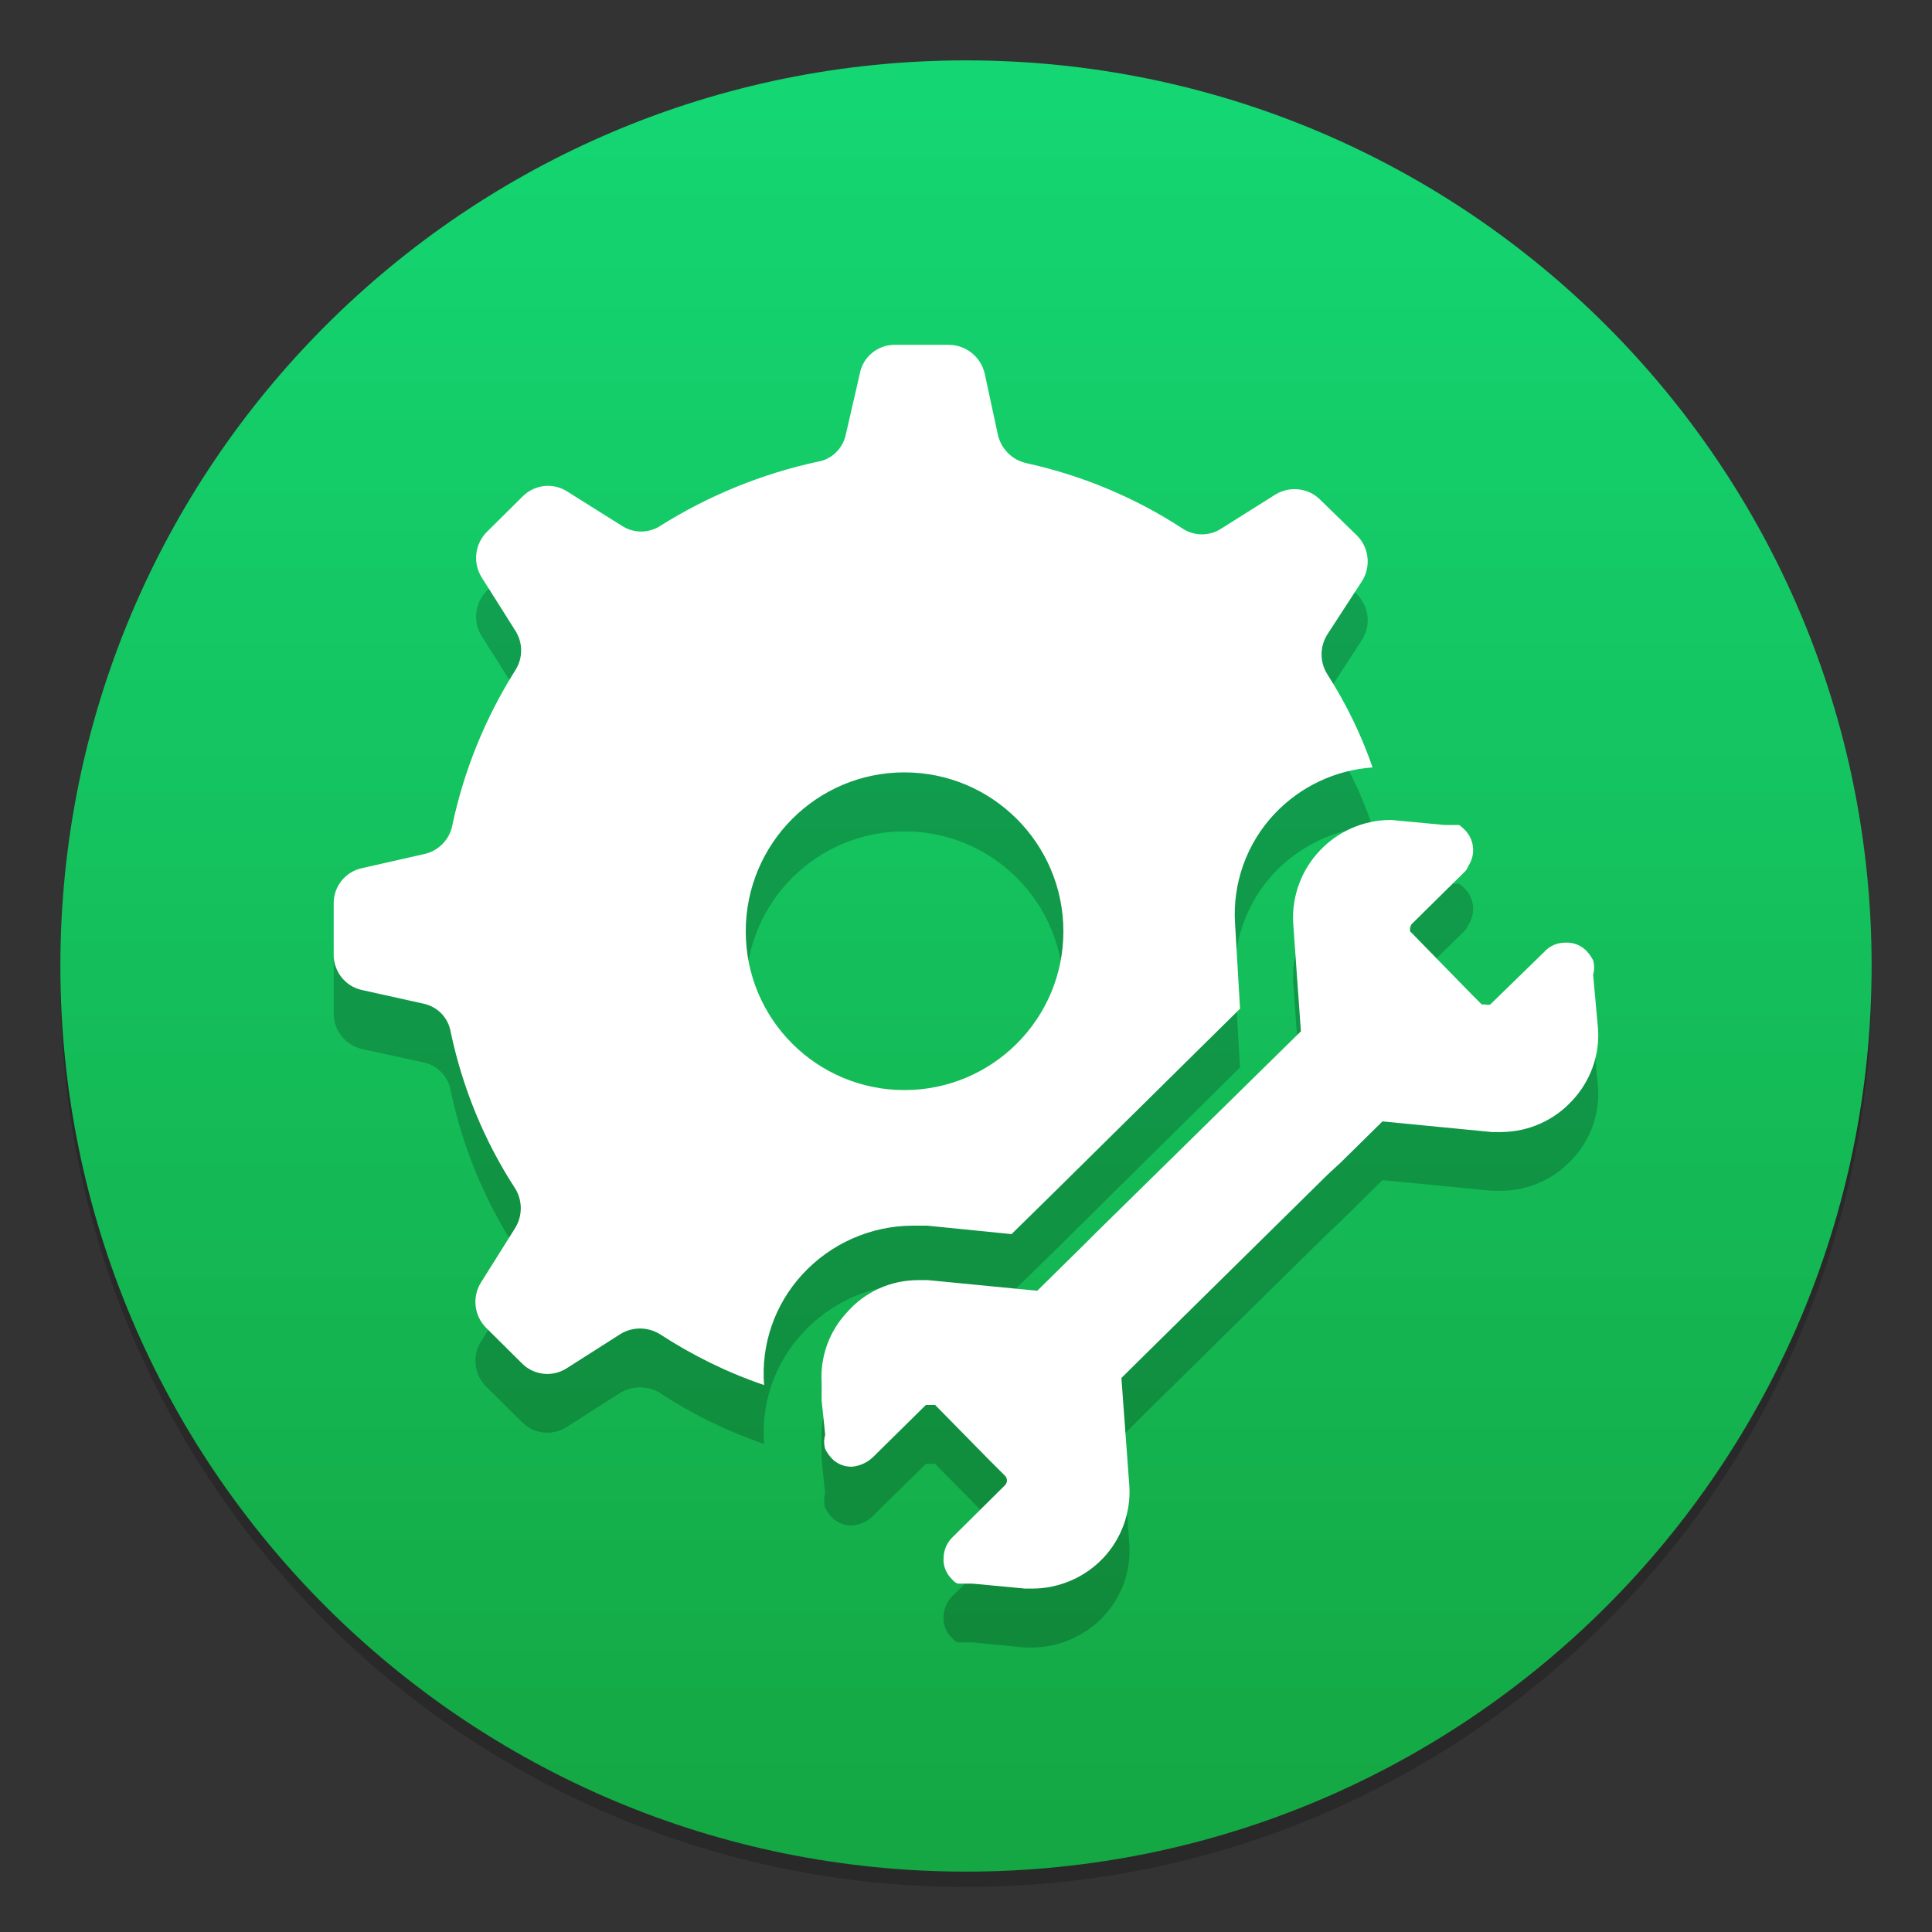
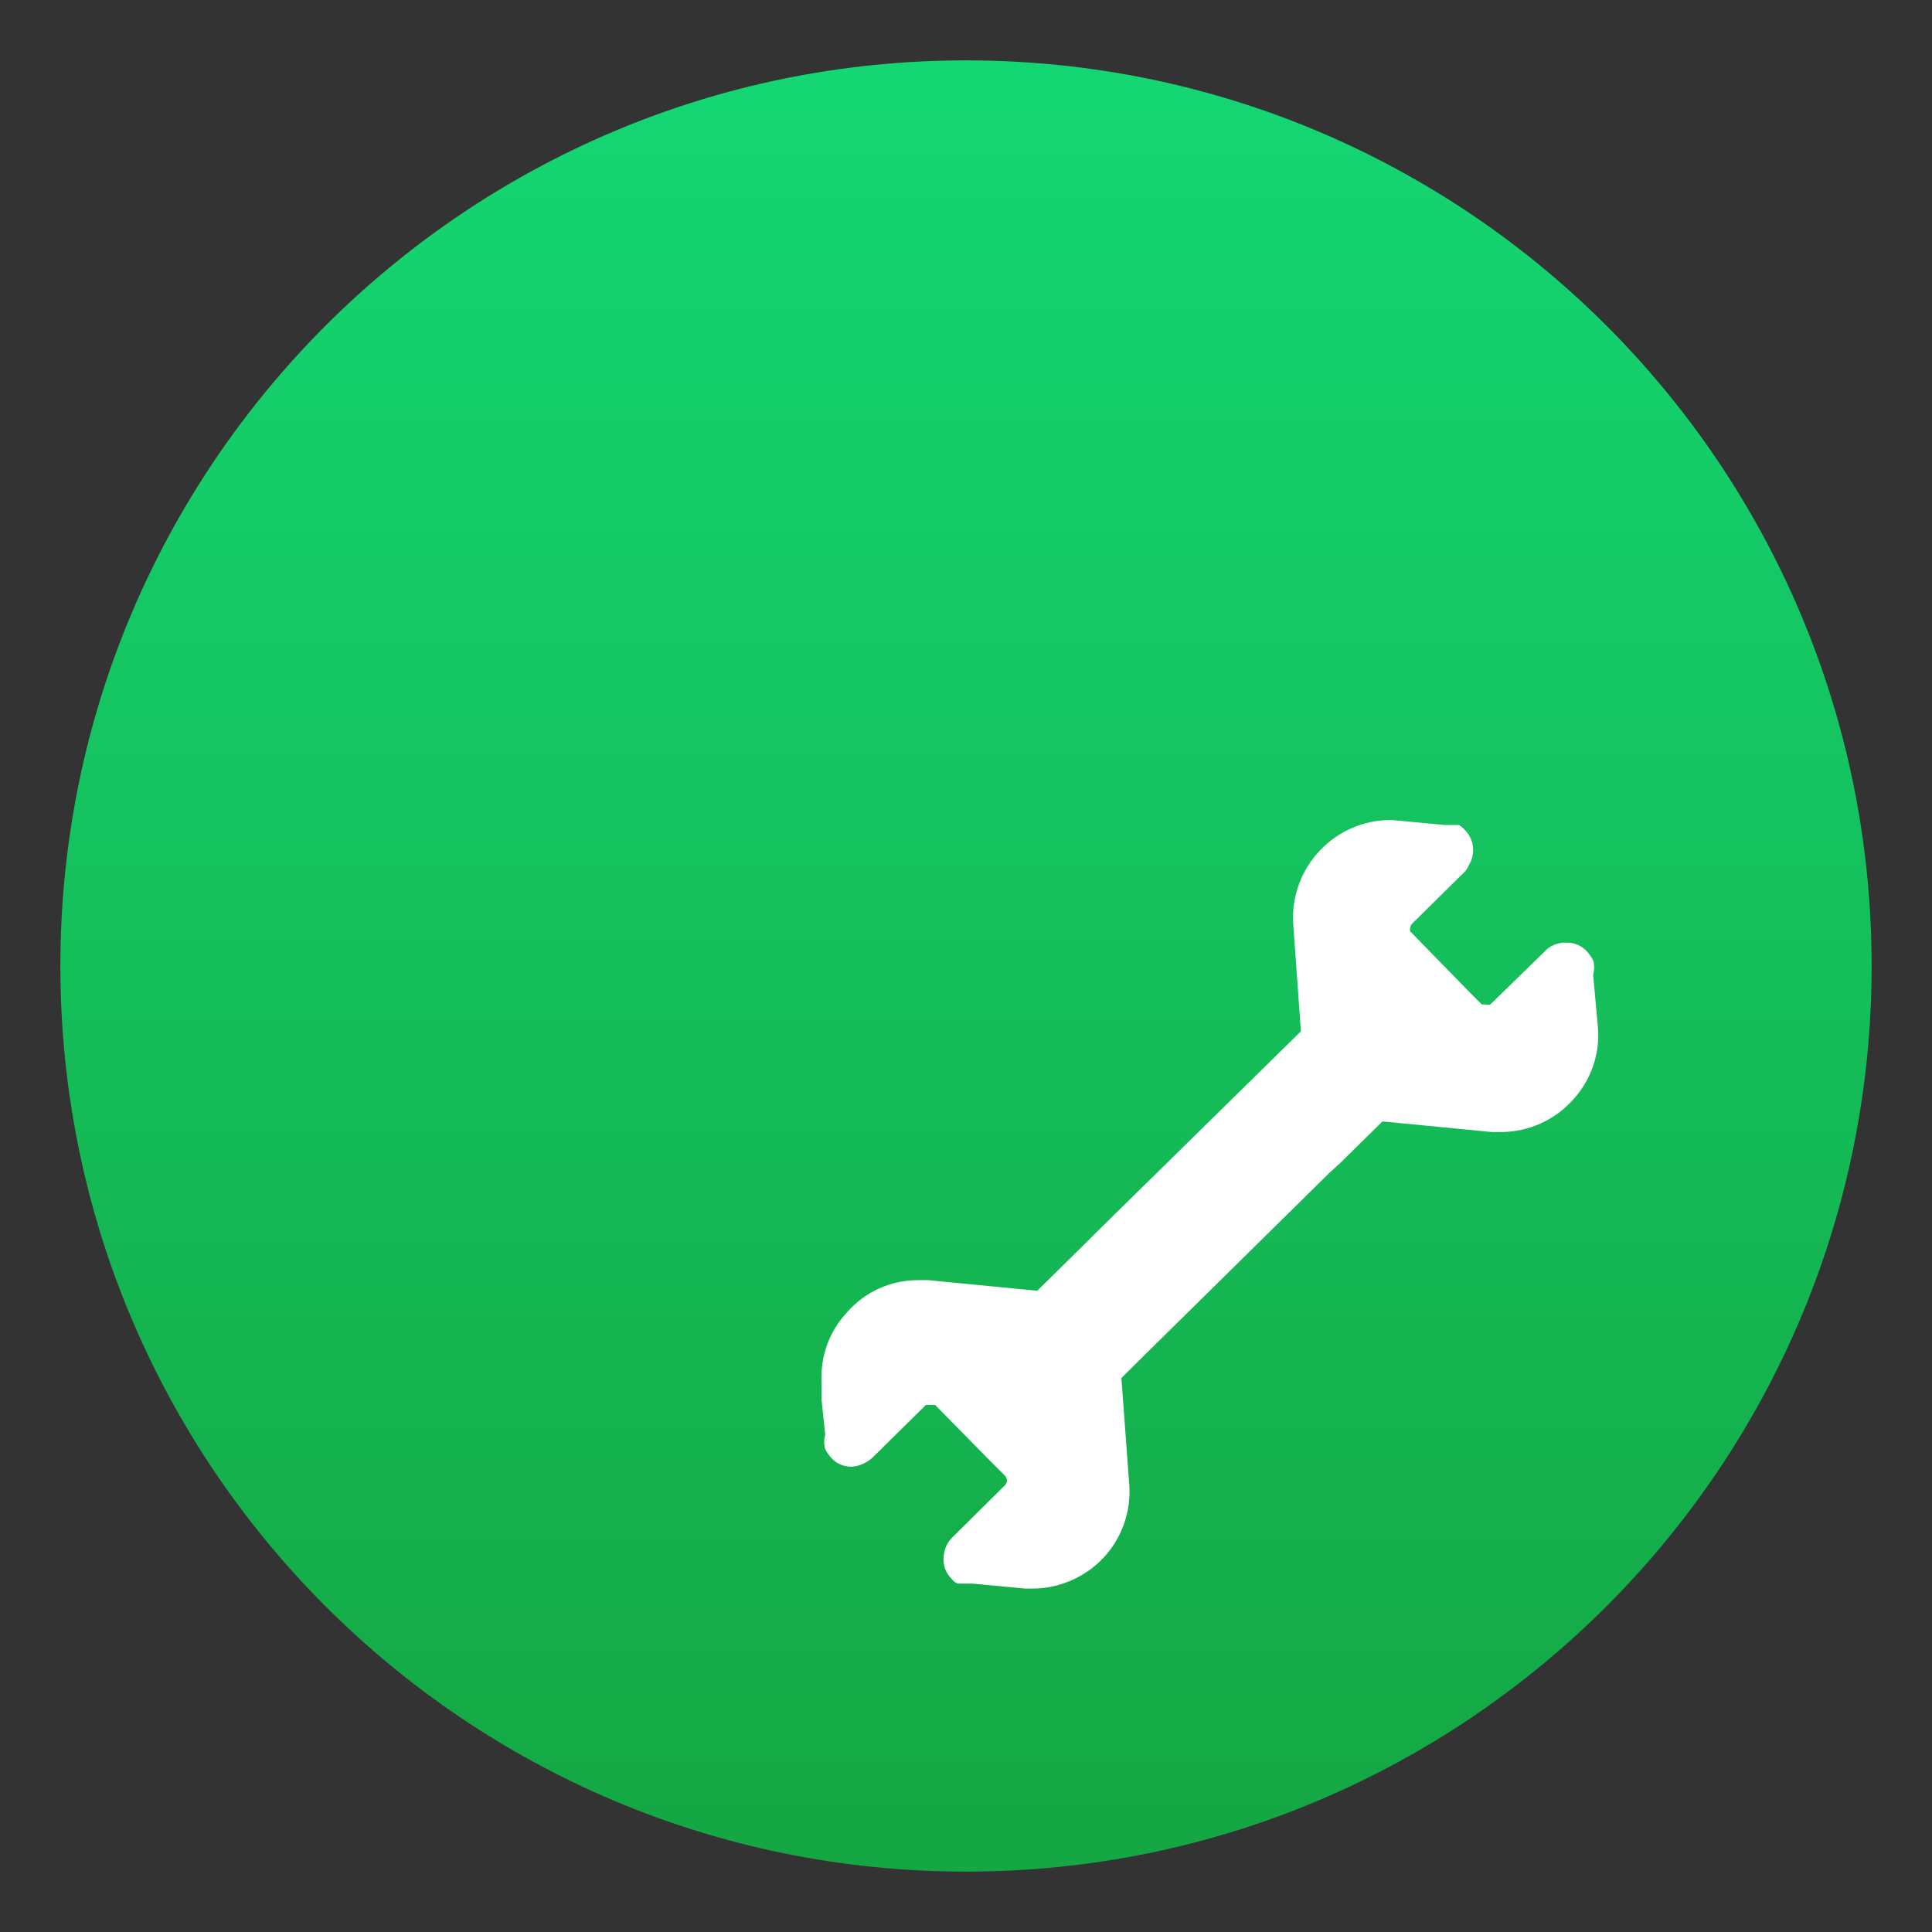
<svg xmlns="http://www.w3.org/2000/svg" xmlns:xlink="http://www.w3.org/1999/xlink" width="32" height="32" viewBox="0 0 32 32">
  <rect x="0" y="0" width="32" height="32" fill="#333333" stroke="none" />
  <defs>
    <filter id="filter-remove-color" x="0%" y="0%" width="100%" height="100%">
      <feColorMatrix color-interpolation-filters="sRGB" values="0 0 0 0 1 0 0 0 0 1 0 0 0 0 1 0 0 0 1 0" />
    </filter>
    <mask id="mask-0">
      <g filter="url(#filter-remove-color)">
-         <rect x="-3.2" y="-3.2" width="38.4" height="38.4" fill="rgb(0%, 0%, 0%)" fill-opacity="0.2" />
-       </g>
+         </g>
    </mask>
    <clipPath id="clip-0">
      <rect x="0" y="0" width="32" height="32" />
    </clipPath>
    <g id="source-6" clip-path="url(#clip-0)">
-       <path fill-rule="nonzero" fill="rgb(0%, 0%, 0%)" fill-opacity="1" d="M 31 16.254 C 31 24.539 24.285 31.254 16 31.254 C 7.715 31.254 1 24.539 1 16.254 C 1 7.969 7.715 1.254 16 1.254 C 24.285 1.254 31 7.969 31 16.254 Z M 31 16.254 " />
-     </g>
+       </g>
    <linearGradient id="linear-pattern-0" gradientUnits="userSpaceOnUse" x1="-6.147" y1="-137.82" x2="-6.147" y2="-100.78" gradientTransform="matrix(1.002, 0, 0, 1.002, 21.75, 136.056)">
      <stop offset="0" stop-color="rgb(7.843%, 86.275%, 47.059%)" stop-opacity="1" />
      <stop offset="1" stop-color="rgb(7.843%, 62.745%, 23.529%)" stop-opacity="1" />
    </linearGradient>
    <mask id="mask-1">
      <g filter="url(#filter-remove-color)">
        <rect x="-3.2" y="-3.2" width="38.4" height="38.4" fill="rgb(0%, 0%, 0%)" fill-opacity="0.2" />
      </g>
    </mask>
    <clipPath id="clip-1">
-       <rect x="0" y="0" width="32" height="32" />
-     </clipPath>
+       </clipPath>
    <g id="source-12" clip-path="url(#clip-1)">
-       <path fill-rule="nonzero" fill="rgb(0%, 0%, 0%)" fill-opacity="1" d="M 22.734 13.688 C 22.547 13.141 22.293 12.621 21.98 12.137 C 21.859 11.938 21.859 11.688 21.98 11.488 L 22.559 10.598 C 22.711 10.359 22.676 10.047 22.477 9.844 L 21.875 9.258 C 21.68 9.059 21.367 9.02 21.125 9.164 L 20.23 9.727 C 20.035 9.855 19.781 9.855 19.586 9.727 C 18.797 9.215 17.922 8.848 17.004 8.648 C 16.77 8.598 16.59 8.418 16.531 8.191 L 16.309 7.156 C 16.242 6.879 15.996 6.684 15.711 6.688 L 14.828 6.688 C 14.547 6.68 14.297 6.879 14.242 7.156 L 14.008 8.18 C 13.957 8.41 13.77 8.586 13.539 8.625 C 12.617 8.824 11.738 9.18 10.941 9.68 C 10.746 9.809 10.492 9.809 10.297 9.68 L 9.402 9.117 C 9.164 8.965 8.852 8.996 8.652 9.199 L 8.062 9.785 C 7.863 9.988 7.828 10.301 7.98 10.539 L 8.535 11.418 C 8.664 11.621 8.664 11.875 8.535 12.078 C 8.035 12.871 7.68 13.746 7.488 14.66 C 7.438 14.891 7.258 15.066 7.031 15.121 L 5.996 15.355 C 5.719 15.41 5.523 15.656 5.527 15.941 L 5.527 16.773 C 5.52 17.062 5.719 17.312 5.996 17.375 L 7.02 17.598 C 7.25 17.648 7.426 17.836 7.465 18.066 C 7.66 18.992 8.02 19.871 8.535 20.664 C 8.656 20.859 8.656 21.109 8.535 21.309 L 7.969 22.215 C 7.816 22.453 7.852 22.766 8.051 22.965 L 8.641 23.551 C 8.84 23.754 9.152 23.789 9.391 23.633 L 10.273 23.07 C 10.473 22.949 10.727 22.949 10.93 23.07 C 11.469 23.426 12.047 23.707 12.656 23.918 C 12.602 23.242 12.832 22.578 13.289 22.086 C 13.758 21.57 14.418 21.277 15.109 21.273 L 15.359 21.273 L 16.754 21.414 L 17.414 20.77 L 20.539 17.68 L 20.457 16.281 C 20.41 15.605 20.648 14.941 21.113 14.449 C 21.539 14.004 22.117 13.73 22.734 13.688 Z M 14.98 19.031 C 13.527 19.031 12.352 17.852 12.352 16.398 C 12.352 14.945 13.527 13.77 14.98 13.77 C 16.434 13.77 17.613 14.945 17.613 16.398 C 17.613 17.852 16.434 19.031 14.98 19.031 Z M 14.98 19.031 " />
      <path fill-rule="nonzero" fill="rgb(0%, 0%, 0%)" fill-opacity="1" d="M 26.469 18.02 C 26.496 18.453 26.344 18.879 26.047 19.195 C 25.746 19.527 25.32 19.719 24.871 19.723 L 24.707 19.723 L 22.898 19.547 L 22.207 20.227 L 21.992 20.43 L 18.988 23.387 L 18.574 23.801 L 18.707 25.609 C 18.727 26.043 18.57 26.465 18.27 26.781 C 17.965 27.102 17.539 27.285 17.098 27.289 L 16.98 27.289 L 16.109 27.203 L 15.863 27.203 C 15.828 27.188 15.793 27.164 15.77 27.133 C 15.672 27.039 15.617 26.906 15.629 26.77 C 15.633 26.641 15.688 26.52 15.781 26.43 L 16.648 25.574 C 16.688 25.527 16.688 25.465 16.648 25.418 L 16.344 25.113 L 15.488 24.246 L 15.336 24.246 L 14.453 25.113 C 14.359 25.203 14.242 25.258 14.113 25.266 C 13.984 25.27 13.859 25.219 13.773 25.125 C 13.73 25.078 13.695 25.027 13.668 24.973 C 13.645 24.898 13.645 24.816 13.668 24.738 L 13.609 24.176 L 13.609 23.883 C 13.582 23.449 13.734 23.023 14.031 22.707 C 14.328 22.367 14.754 22.176 15.207 22.18 L 15.371 22.18 L 17.18 22.355 L 17.918 21.625 L 18.129 21.414 L 21.547 18.055 L 21.418 16.246 C 21.398 15.809 21.559 15.383 21.859 15.062 C 22.16 14.746 22.578 14.562 23.016 14.555 L 23.051 14.555 L 23.922 14.637 L 24.168 14.637 C 24.199 14.66 24.234 14.688 24.262 14.719 C 24.422 14.879 24.445 15.133 24.32 15.32 C 24.305 15.359 24.281 15.395 24.25 15.426 L 23.379 16.281 C 23.379 16.281 23.32 16.387 23.379 16.422 L 24.355 17.422 L 24.543 17.609 L 24.602 17.609 C 24.629 17.617 24.656 17.617 24.684 17.609 L 25.578 16.738 C 25.668 16.637 25.801 16.582 25.941 16.586 C 26.07 16.582 26.191 16.633 26.281 16.727 C 26.324 16.773 26.359 16.824 26.387 16.883 C 26.41 16.957 26.41 17.039 26.387 17.117 Z M 26.469 18.02 " />
    </g>
  </defs>
  <g mask="url(#mask-0)">
    <use xlink:href="#source-6" />
  </g>
  <path fill-rule="nonzero" fill="url(#linear-pattern-0)" d="M 31 16 C 31 24.285 24.285 31 16 31 C 7.715 31 1 24.285 1 16 C 1 7.715 7.715 1 16 1 C 24.285 1 31 7.715 31 16 Z M 31 16 " />
  <g mask="url(#mask-1)">
    <use xlink:href="#source-12" />
  </g>
-   <path fill-rule="nonzero" fill="rgb(100%, 100%, 100%)" fill-opacity="1" d="M 22.734 12.711 C 22.547 12.168 22.293 11.648 21.98 11.16 C 21.859 10.965 21.859 10.715 21.98 10.516 L 22.559 9.625 C 22.711 9.387 22.676 9.07 22.477 8.871 L 21.875 8.285 C 21.68 8.082 21.367 8.043 21.125 8.191 L 20.23 8.754 C 20.035 8.883 19.781 8.883 19.586 8.754 C 18.797 8.238 17.922 7.875 17.004 7.672 C 16.77 7.621 16.59 7.445 16.531 7.215 L 16.309 6.184 C 16.242 5.906 15.996 5.711 15.711 5.711 L 14.828 5.711 C 14.547 5.707 14.297 5.902 14.242 6.184 L 14.008 7.203 C 13.957 7.434 13.77 7.613 13.539 7.648 C 12.617 7.848 11.738 8.207 10.941 8.707 C 10.746 8.836 10.492 8.836 10.297 8.707 L 9.402 8.145 C 9.164 7.988 8.852 8.023 8.652 8.227 L 8.062 8.812 C 7.863 9.012 7.828 9.328 7.98 9.566 L 8.535 10.445 C 8.664 10.645 8.664 10.902 8.535 11.102 C 8.035 11.895 7.68 12.77 7.488 13.688 C 7.438 13.914 7.258 14.094 7.031 14.145 L 5.996 14.379 C 5.719 14.438 5.523 14.684 5.527 14.969 L 5.527 15.801 C 5.52 16.086 5.719 16.34 5.996 16.398 L 7.02 16.625 C 7.25 16.676 7.426 16.859 7.465 17.094 C 7.66 18.016 8.02 18.898 8.535 19.688 C 8.656 19.887 8.656 20.137 8.535 20.336 L 7.969 21.238 C 7.816 21.477 7.852 21.793 8.051 21.992 L 8.641 22.578 C 8.84 22.781 9.152 22.816 9.391 22.66 L 10.273 22.098 C 10.473 21.973 10.727 21.973 10.93 22.098 C 11.469 22.449 12.047 22.734 12.656 22.941 C 12.602 22.27 12.832 21.605 13.289 21.109 C 13.758 20.598 14.418 20.305 15.109 20.301 L 15.359 20.301 L 16.754 20.441 L 17.414 19.793 L 20.539 16.707 L 20.457 15.309 C 20.41 14.633 20.648 13.969 21.113 13.477 C 21.539 13.027 22.117 12.754 22.734 12.711 Z M 14.98 18.055 C 13.527 18.055 12.352 16.879 12.352 15.426 C 12.352 13.973 13.527 12.793 14.98 12.793 C 16.434 12.793 17.613 13.973 17.613 15.426 C 17.613 16.879 16.434 18.055 14.98 18.055 Z M 14.98 18.055 " />
  <path fill-rule="nonzero" fill="rgb(100%, 100%, 100%)" fill-opacity="1" d="M 26.469 17.047 C 26.496 17.48 26.344 17.902 26.047 18.223 C 25.746 18.555 25.32 18.746 24.871 18.75 L 24.707 18.75 L 22.898 18.574 L 22.207 19.254 L 21.992 19.453 L 18.988 22.414 L 18.574 22.824 L 18.707 24.633 C 18.727 25.066 18.57 25.492 18.27 25.809 C 17.965 26.129 17.539 26.312 17.098 26.312 L 16.98 26.312 L 16.109 26.23 L 15.863 26.23 C 15.828 26.215 15.793 26.191 15.77 26.16 C 15.672 26.066 15.617 25.934 15.629 25.797 C 15.633 25.668 15.688 25.543 15.781 25.457 L 16.648 24.598 C 16.688 24.555 16.688 24.488 16.648 24.445 L 16.344 24.141 L 15.488 23.27 L 15.336 23.27 L 14.453 24.141 C 14.359 24.227 14.242 24.281 14.113 24.293 C 13.984 24.297 13.859 24.246 13.773 24.152 C 13.73 24.105 13.695 24.055 13.668 24 C 13.645 23.922 13.645 23.84 13.668 23.766 L 13.609 23.199 L 13.609 22.906 C 13.582 22.473 13.734 22.051 14.031 21.734 C 14.328 21.395 14.754 21.203 15.207 21.203 L 15.371 21.203 L 17.18 21.379 L 17.918 20.652 L 18.129 20.441 L 21.547 17.082 L 21.418 15.273 C 21.398 14.836 21.559 14.406 21.859 14.09 C 22.16 13.77 22.578 13.586 23.016 13.582 L 23.051 13.582 L 23.922 13.664 L 24.168 13.664 C 24.199 13.688 24.234 13.715 24.262 13.746 C 24.422 13.906 24.445 14.156 24.32 14.344 C 24.305 14.387 24.281 14.422 24.25 14.449 L 23.379 15.309 C 23.379 15.309 23.32 15.414 23.379 15.449 L 24.355 16.449 L 24.543 16.637 L 24.602 16.637 C 24.629 16.645 24.656 16.645 24.684 16.637 L 25.578 15.766 C 25.668 15.664 25.801 15.609 25.941 15.613 C 26.07 15.609 26.191 15.66 26.281 15.754 C 26.324 15.801 26.359 15.852 26.387 15.906 C 26.41 15.984 26.41 16.066 26.387 16.141 Z M 26.469 17.047 " />
</svg>